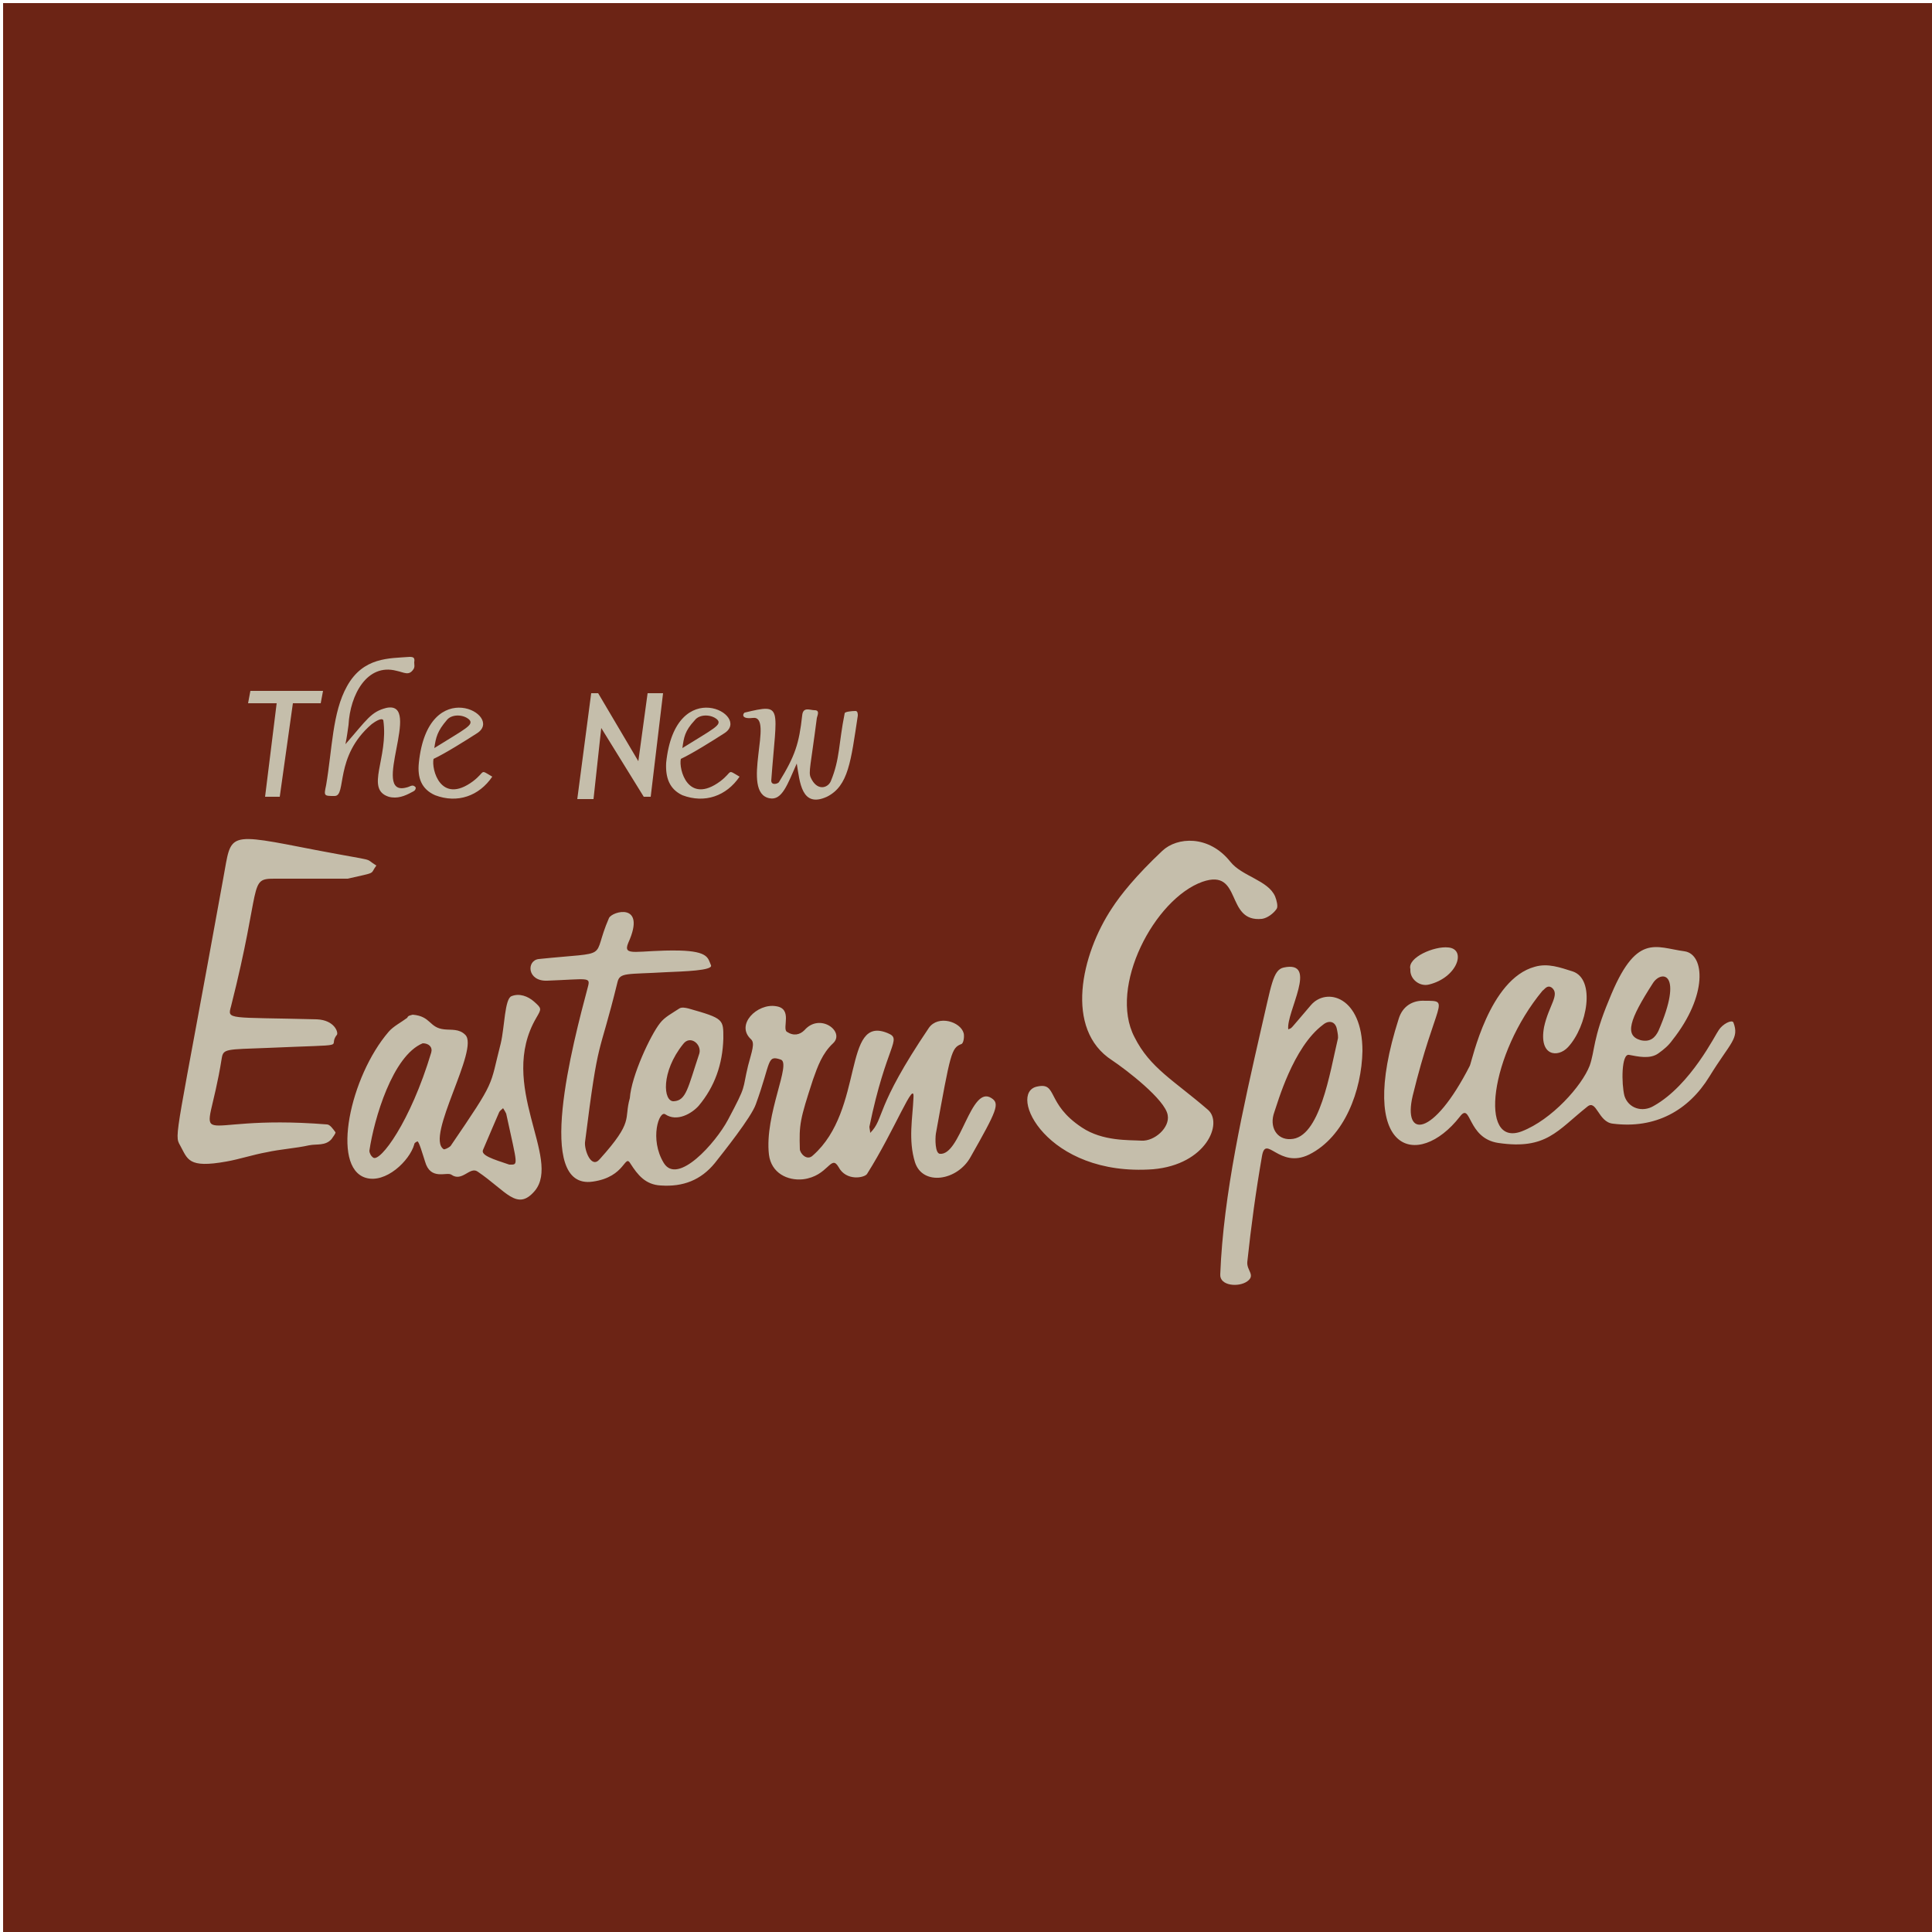
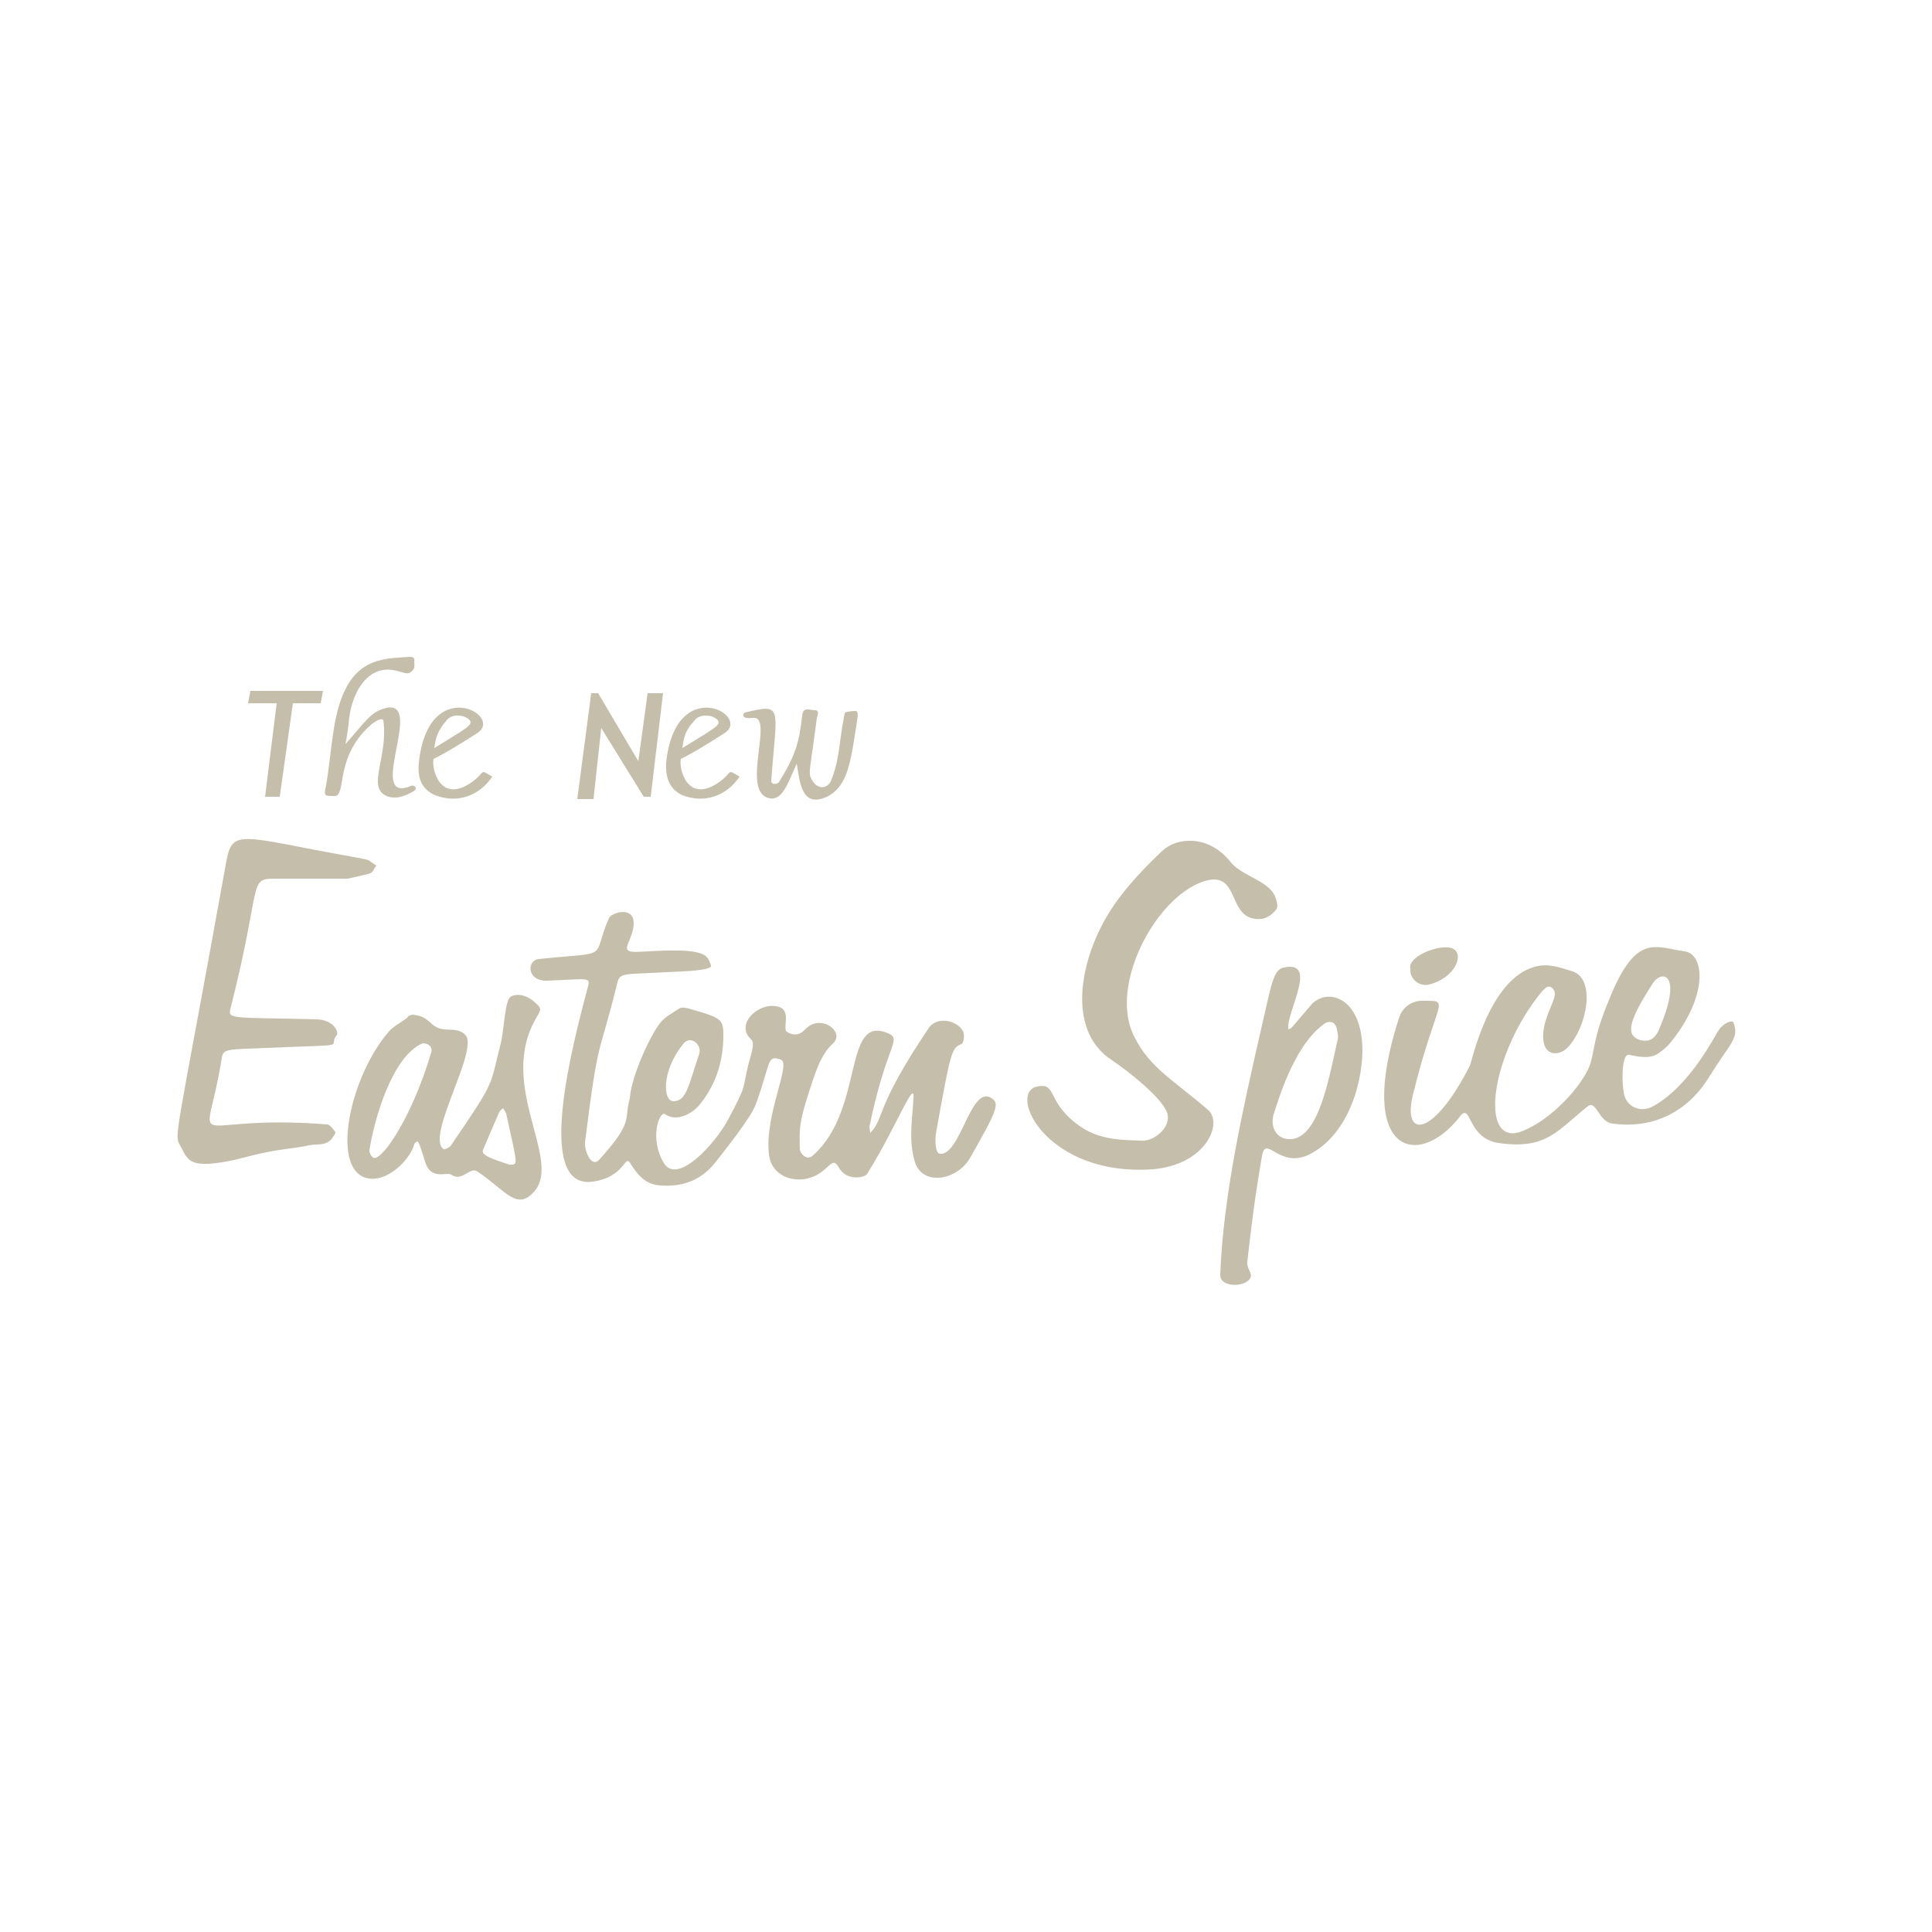
<svg xmlns="http://www.w3.org/2000/svg" id="Layer_1" x="0" y="0" version="1.1" viewBox="0 0 250 250" xml:space="preserve">
  <style>.st1{fill:#c5beab}</style>
-   <path fill="#6c2415" d="M.4.4h250v250H.4z" />
  <path d="M93.6 134.4c-.1 3.3-1.1 6.2-3.2 8.7-.9 1-2.8 2.1-4.3 1.1-.8-.6-2.1 3.2-.2 6.3 1.8 2.9 6.7-2.6 8.3-5.6 2.5-4.7 1.8-3.7 2.6-7 .5-1.9.9-2.9.4-3.4-2.1-1.9.8-4.7 3.2-4.3 2.2.3.8 2.8 1.4 3.3.9.6 1.7.4 2.3-.2 2-2.3 5.3.2 3.7 1.7-1.4 1.3-2 3-2.6 4.7-1.7 5.2-1.8 5.8-1.7 9 0 .5.9 1.6 1.7.8 6.7-5.9 3.8-18.3 9.7-15.8 1.9.8-.2 1.4-2.4 12.1 0 .2.1.5.1.8 1.9-1.9.5-3.1 7.6-13.6 1.2-1.7 4.1-.8 4.5.7.1.4 0 1.3-.3 1.4-1.3.5-1.4 1.1-3.3 11.6-.1.7-.1 2.5.5 2.6 2.7.3 4-9 6.7-7.2 1.1.7.7 1.6-2.7 7.6-1.7 3.1-6.2 3.8-7.2.7-.9-2.9-.3-5.8-.2-8.3.2-2.7-2.4 4.1-6 9.8-.3.5-2.7 1-3.7-.9-1-1.7-1.3 1.2-4.6 1.6-2 .2-4.1-.8-4.4-3.2-.6-5.2 3-11.9 1.5-12.3-1.8-.6-1.2.3-3.2 5.8-.6 1.7-4.2 6.2-5.3 7.6-1.8 2.2-4.1 3.1-7 2.9-2-.1-3-1.4-3.9-2.8-.8-1.4-.6 1.7-4.9 2.3-7.6 1.1-2.6-17.8-.6-25.3.3-1.2-.1-.9-5.3-.7-2.6.1-2.7-2.6-1.1-2.8 9.7-1 6.7.2 9.1-5.3.4-.9 4.9-2.1 2.5 3.2-.8 1.9 1.2.9 6.6 1 3.8.1 3.7 1 4.1 1.9.3.7-3.6.8-5.8.9-5.1.3-6 0-6.3 1.3-2.5 10.2-2.4 6.4-4.2 20.7-.1 1 .8 3.5 1.9 2.2 4.5-5 3.1-5.1 3.9-7.9.2-2.9 2.7-8.2 3.9-9.7.6-.8 1.6-1.3 2.5-1.9.3-.2.8-.1 1.2 0 4.6 1.3 4.5 1.4 4.5 3.9zm-5.2.7c-2.9 3.6-2.6 7.5-1.2 7.4 1.6-.1 1.8-1.7 3.3-6.2.3-1.2-1.2-2.4-2.1-1.2zM184.4 129.5c3.4 0 1.4 0-1.6 12.3-1.3 5.5 2.6 5.5 7.4-3.9.3-.7 2.5-11.2 8.4-12.8 1.7-.5 3.3.1 4.9.6 3 1 1.9 7.1-.6 9.8-1.3 1.4-3.8 1.2-3.1-2.6.6-2.8 2.1-4.2 1-5.1-.6-.4-.9.2-1.2.4-6.8 8.2-8.3 20.3-2.7 18.2 3.9-1.5 7.8-5.9 8.8-8.5.7-2 .4-3.5 2.5-8.5 3.5-8.8 6-6.8 9.8-6.3 2.6.4 3 5.7-1.6 11.5-.5.7-1.1 1.2-1.8 1.7-1.1.8-2.7.4-3.8.2-1-.2-1 3.7-.6 5.3.5 1.6 2.3 2.2 3.8 1.3 4.8-2.7 8-9.3 8.4-9.8.5-.8 1.7-1.4 1.9-1 .8 2.1-.4 2.6-3.1 7s-7 6.8-12.5 6.1c-1.9-.2-2.1-3.2-3.3-2.2-3.9 3.1-5.3 5.6-11.5 4.7-4.1-.6-3.5-5.4-5-3.4-5.4 6.9-13.5 4.8-7.9-12.7.5-1.6 1.8-2.4 3.4-2.3zm27.9 5.1c1.3.3 1.9-.4 2.3-1.2 3.3-7.6.4-7.9-.7-6.2-3.1 4.8-3.7 6.8-1.6 7.4zM134.2 140.6c2.7-.6 1.1 2.2 5.8 5.3 2.7 1.8 6.1 1.6 7.7 1.7 1.7.1 3.7-1.7 3.4-3.3-.3-2-5.4-5.9-7.2-7.1-6.2-4-4-13.7 0-19.7 1.1-1.7 3.1-4.2 6.5-7.4 1.9-1.8 6-2.1 8.8 1.4 1.5 1.9 4.9 2.4 5.8 4.5.2.5.4 1.3.2 1.6-.4.6-1.2 1.2-1.9 1.3-4.8.5-2.5-6.6-7.7-4.8-6.2 2.2-12.2 13.6-8.8 20.1 2 4 5.1 5.6 9.5 9.4 2 1.7-.2 7.1-7.1 7.7-13.8 1-18.9-9.9-15-10.7zM45 113.7h-9.5c-3.4 0-1.6.7-5.6 16.5-.5 1.8-.5 1.4 11.1 1.7 2.3.1 2.8 1.7 2.6 2-1.4 1.7 2.4 1.2-9 1.7-5.3.2-5.7.1-5.9 1.3-2.1 13.2-5.1 7.1 13.6 8.6.4 0 .8.6 1.1 1 .1.1-.3.6-.5.9-.8.9-1.9.6-2.9.8-1.8.4-3.7.5-5.5.9-1.7.3-3.5.9-5.2 1.2-5 .9-5-.3-6-2.1-.8-1.4-.5-.9 5.6-34.6 1.1-5.9.2-5.9 12-3.6 8.4 1.6 6 .9 7.8 2-.9 1.2.2.8-3.7 1.7z" class="st1" />
  <path d="M53.4 131.3c2.4.2 2.1 1.7 4.1 1.9.9.1 1.9-.1 2.7.7 1.9 1.8-5.2 13.2-2.8 14.8.1.1.7-.2.9-.4 6-8.8 5-7.5 6.5-13.3.5-2.1.5-5.8 1.4-6.1 1-.4 2.1 0 2.9.7 1 .9 1 .9.3 2.1-5.1 8.7 3.3 18.2-.2 22.4-2.3 2.7-3.7 0-7.4-2.5-1-.7-2 1.4-3.4.4-.6-.4-2.7.8-3.4-1.7-.3-.9-.8-2.7-1-2.6-.2.1-.4.2-.4.4-.6 2.1-3.7 5.1-6.3 4.3-4.5-1.4-2-13.1 3-18.9.6-.7 1.6-1.2 2.4-1.8.1-.3.4-.3.7-.4zm1.3 3.7c-3.9 1.6-6.3 9.8-6.9 13.9 0 .3.2.7.5.9.9.6 4.8-4.6 7.5-13.6.2-.7-.3-1.2-1.1-1.2zm11.2 15.7c1.2 0 1.1.3-.4-6.6-.1-.2-.2-.4-.4-.7-.2.2-.4.3-.5.5 0 0-1.6 3.7-2.1 4.9-.3.7 1.3 1.2 3.4 1.9zM176.3 136c-.1 5.1-2.3 11.1-6.9 13.4-3.9 1.9-5.6-2.7-6.1.2-.8 4.6-1.4 9-1.9 13.7-.1 1.1 1.1 1.7 0 2.5s-3.6.6-3.5-.9c.4-10.4 3-21.7 5.3-31.8 1.3-5.5 1.5-7.6 2.9-7.9 4.6-1 .3 5.8.6 8 .6-.3-.1.4 2.9-3.1 2-2.4 6.7-1.2 6.7 5.9zm-3.2-1.5c.1-.3 0-.8-.1-1.3-.2-1.1-1.1-1.2-1.8-.6-3.9 2.9-5.9 10.2-6.3 11.3-.7 1.9.3 3.6 2.1 3.5 3.8-.1 5.1-8.7 6.1-12.9zM44.7 96.3c2.8-3.2 3.3-4.2 5.3-4.7 4.8-1-2.2 11.6 2.6 10.3.5-.1.8-.5 1.2 0 0 .4-.3.5-.5.6-.9.5-1.9.9-3 .6-3.1-1 0-5-.7-9.9-.2-.4-1.1.2-1.5.5-4.9 4.2-3.2 9.3-4.8 9.3-1.4 0-1.4 0-1.1-1.4.8-4.7.8-9.4 2.7-12.8C47 85 50.4 85.2 53 85c.5 0 .7.1.6.7 0 .3.1.6-.1.9-.6.9-1.2.4-2.2.2-3.8-1-6 3.1-6.2 7-.1.7-.2 1.5-.4 2.5zM103.1 98.8c-1.2 2.7-1.9 4.8-3.5 4.5-3.9-.7.7-10.8-2.2-10.4-1.7.2-1.2-.7-1-.7 5-1.2 4.1-.8 3.4 8.8 0 .7.9.4 1 .2 2.1-3.4 2.6-5 3-8.6.1-1.2 1-.7 1.6-.7.7 0 .4.6.3 1-.8 6.2-1.1 7-.8 7.7.8 1.8 2.2 1.4 2.6.5 1.2-2.9 1-4.8 1.8-8.8 0-.2.9-.3 1.4-.3.3 0 .3.4.3.6-.9 5.9-1.2 9.1-4 10.5-3.3 1.5-3.5-1.9-3.9-4.3zM54.2 98.7c1.2-11.6 11.2-6.1 7.5-3.8-1.4.9-4.1 2.6-5.6 3.3-.3 1.3.9 6 5.1 2.9 1.7-1.3.8-1.6 2.5-.6-1.7 2.5-4.5 3.5-7.4 2.4-1.8-.8-2.3-2.3-2.1-4.2zm2-1.9c4-2.5 5.2-3 4.5-3.7-.8-.7-2.3-.7-2.9.1-1.2 1.4-1.4 2.2-1.6 3.6zM86.2 98.7c1.2-11.6 11.2-6.1 7.5-3.8-1.4.9-4.1 2.6-5.6 3.3-.3 1.3.9 6 5.1 2.9 1.7-1.3.8-1.6 2.5-.6-1.7 2.5-4.5 3.5-7.4 2.4-1.7-.8-2.2-2.3-2.1-4.2zm2.1-1.9c4-2.5 5.2-3 4.5-3.7-.8-.7-2.3-.7-2.9.1-1.3 1.4-1.4 2.2-1.6 3.6zM182.5 125.4c-.4-1.5 3.1-3 4.9-2.8 2.4.2 1.2 3.9-2.5 4.8-1.2.3-2.5-.7-2.4-2zM34.3 103.1L35.8 91h-3.7l.3-1.6h9.4l-.3 1.6h-3.6l-1.7 12.1zM74.7 103.4l1.8-13.7h.9l5.2 8.8 1.2-8.8h2l-1.6 13.4h-.9l-5.5-8.9-1 9.2z" class="st1" />
</svg>